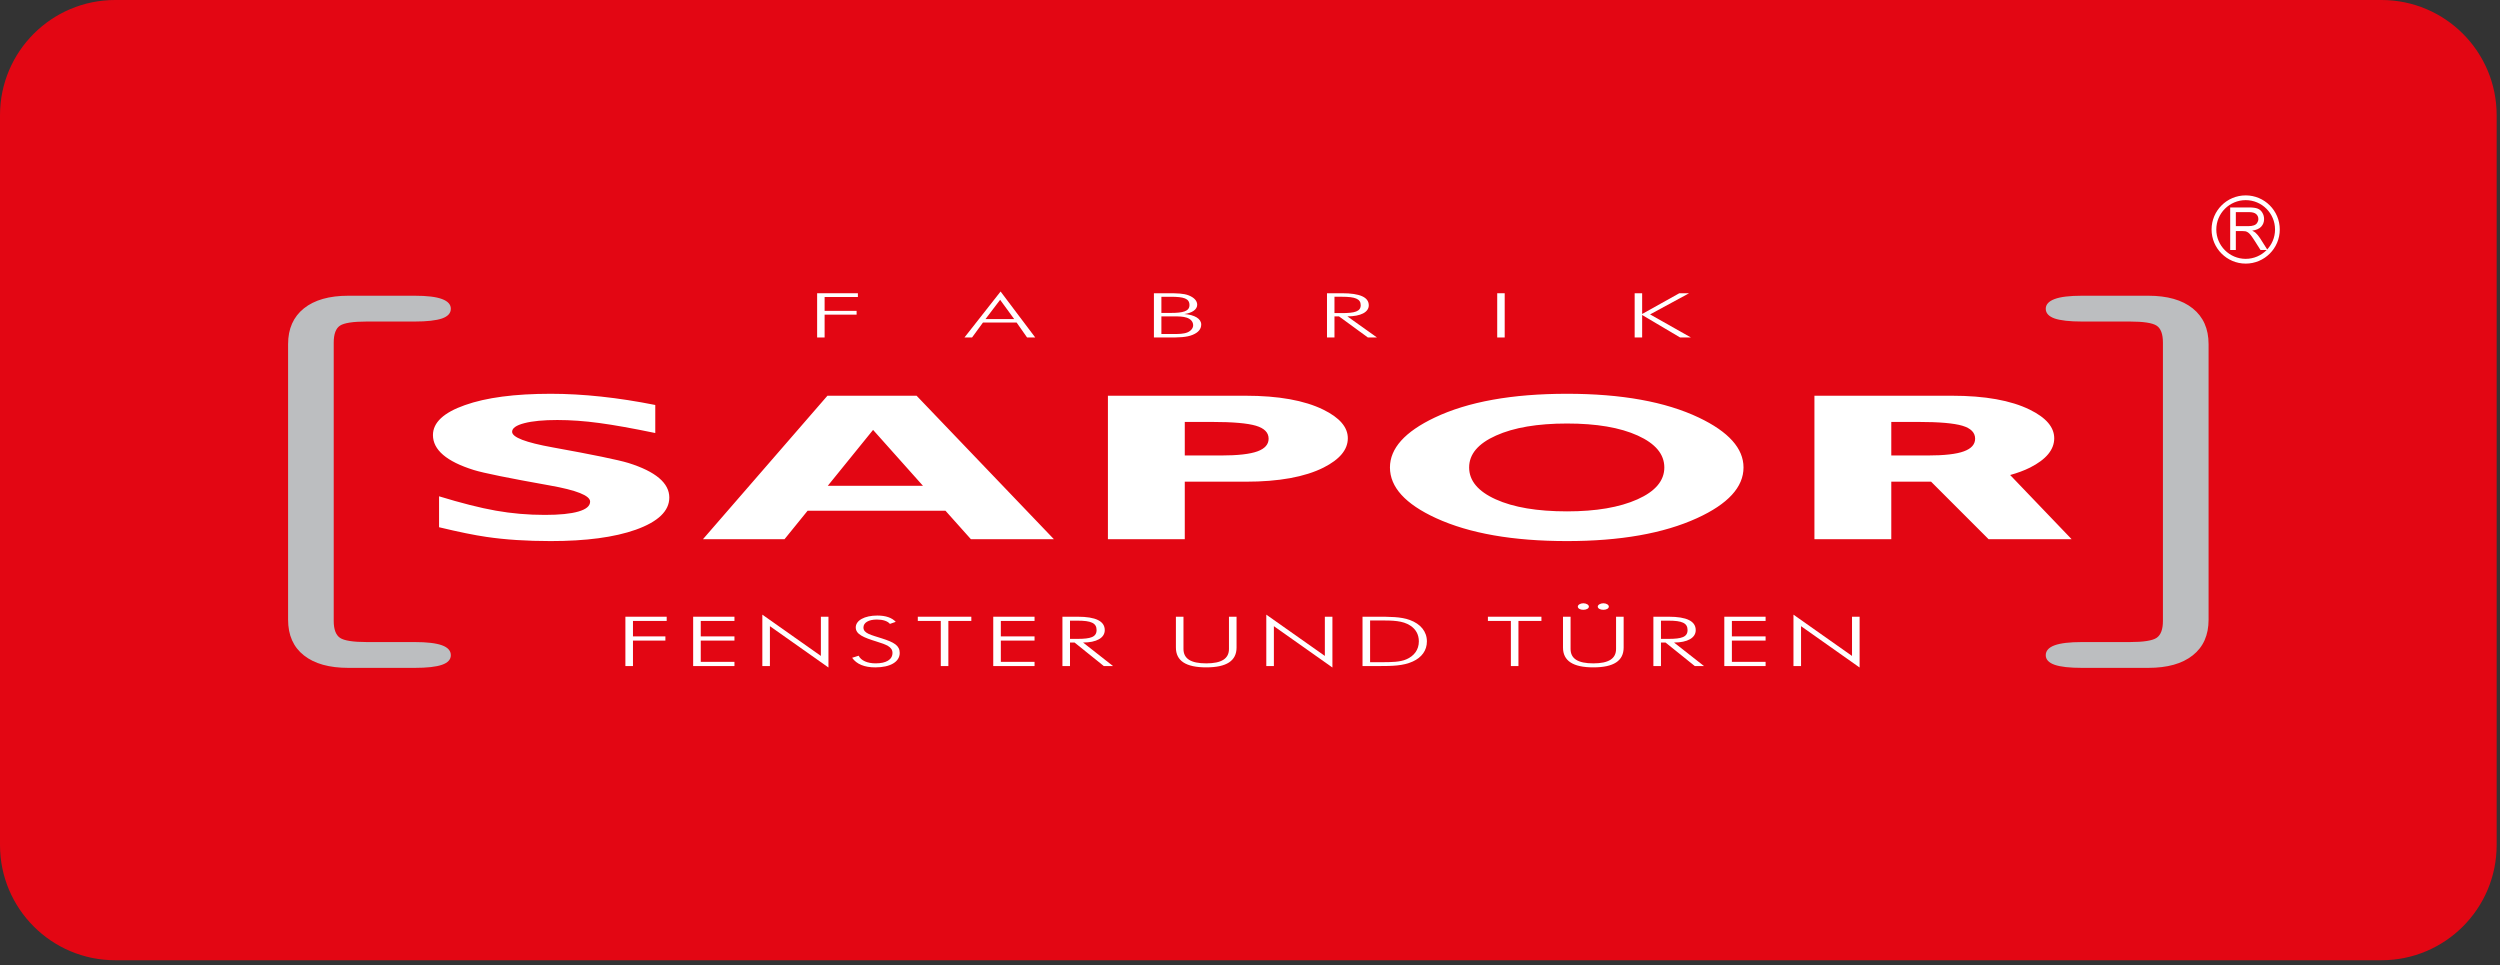
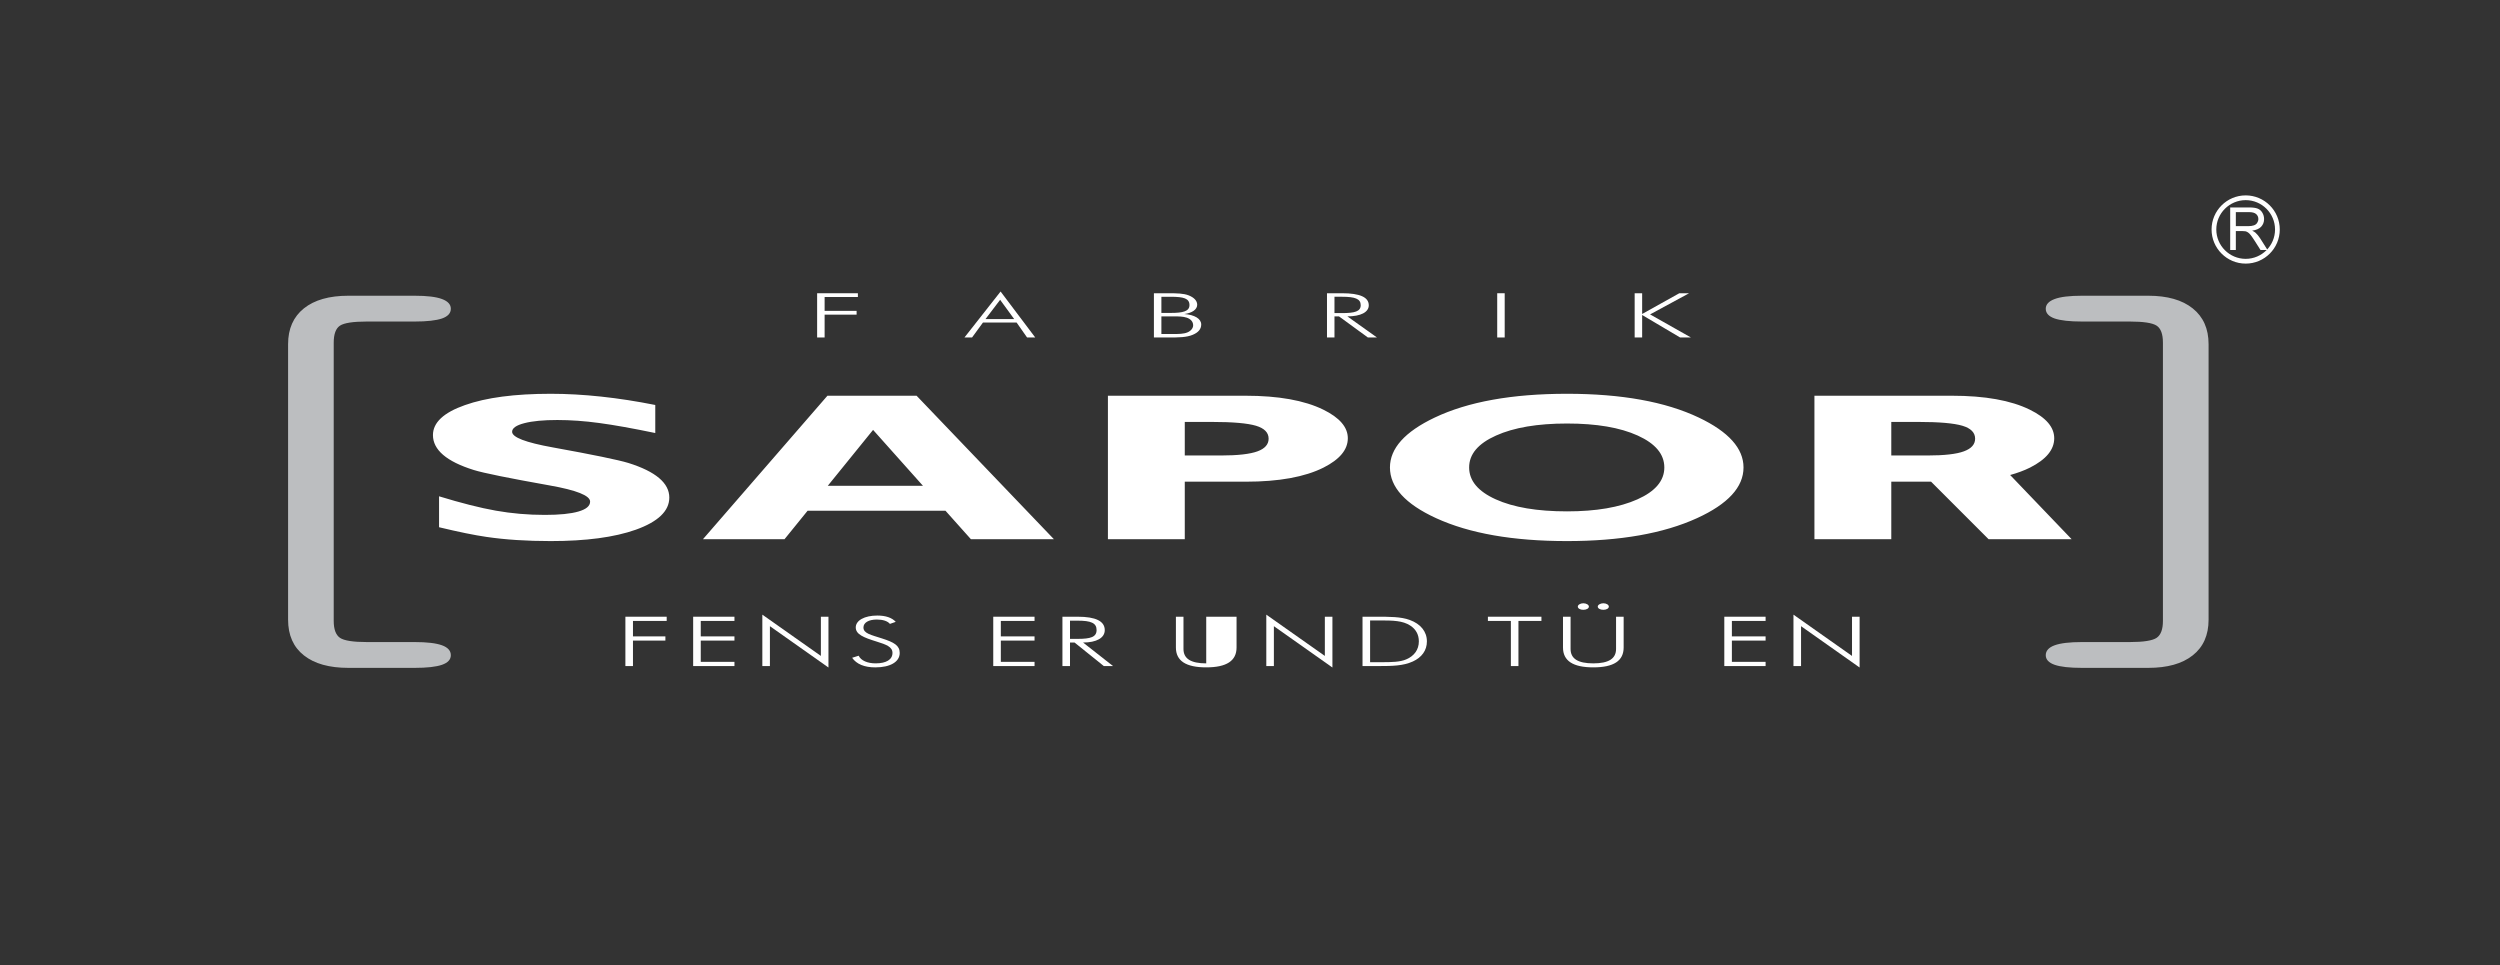
<svg xmlns="http://www.w3.org/2000/svg" width="246" height="95" viewBox="0 0 246 95" fill="none">
  <rect x="0" y="0" width="246" height="95" fill="#333333" stroke="none" />
-   <path d="M245.671 83.15C245.671 89.411 240.595 94.488 234.332 94.488H11.339C5.076 94.488 0 89.411 0 83.15V11.339C0 5.076 5.076 0 11.339 0H234.332C240.595 0 245.671 5.076 245.671 11.339V83.15Z" fill="#E30613" />
  <path d="M218.084 22.582C218.084 20.989 219.384 19.693 220.976 19.693C222.567 19.693 223.864 20.989 223.864 22.582C223.864 24.175 222.567 25.471 220.976 25.471C219.384 25.471 218.084 24.175 218.084 22.582ZM217.619 22.582C217.619 24.433 219.124 25.939 220.976 25.939C222.827 25.939 224.33 24.433 224.33 22.582C224.33 20.732 222.827 19.226 220.976 19.226C219.124 19.226 217.619 20.732 217.619 22.582Z" fill="white" />
  <path d="M220.006 22.254H221.195C221.442 22.254 221.641 22.228 221.785 22.174C221.926 22.124 222.037 22.04 222.107 21.926C222.182 21.81 222.222 21.688 222.222 21.552C222.222 21.356 222.147 21.193 222.006 21.065C221.862 20.94 221.635 20.874 221.325 20.874H220.006V22.254ZM219.451 24.6V20.412H221.302C221.673 20.412 221.955 20.449 222.15 20.526C222.345 20.6 222.497 20.732 222.611 20.924C222.727 21.114 222.786 21.325 222.786 21.557C222.786 21.853 222.69 22.104 222.499 22.308C222.309 22.51 222.011 22.641 221.614 22.696C221.758 22.766 221.87 22.837 221.947 22.904C222.107 23.052 222.259 23.238 222.405 23.462L223.125 24.6H222.433L221.881 23.729C221.721 23.478 221.587 23.286 221.485 23.153C221.381 23.02 221.287 22.926 221.205 22.872C221.122 22.816 221.037 22.78 220.954 22.758C220.89 22.745 220.789 22.737 220.646 22.737H220.006V24.6H219.451Z" fill="white" />
  <path d="M193.25 44.41C192.531 44.681 191.327 44.821 189.638 44.821H186.103V41.518H188.772C190.82 41.518 192.264 41.644 193.099 41.893C193.936 42.142 194.352 42.568 194.352 43.166C194.352 43.725 193.984 44.141 193.25 44.41ZM197.798 46.741C198.516 46.541 199.174 46.303 199.759 46.009C201.346 45.205 202.136 44.245 202.136 43.125C202.136 42.035 201.336 41.097 199.726 40.309C197.867 39.397 195.322 38.94 192.078 38.94H178.54V53.056H186.103V47.398H190.019L195.676 53.056H203.847L197.798 46.741ZM123.743 44.41C123.012 44.681 121.806 44.821 120.119 44.821H116.582V41.518H119.255C121.307 41.518 122.748 41.644 123.587 41.893C124.418 42.142 124.832 42.568 124.832 43.166C124.832 43.725 124.471 44.141 123.743 44.41ZM130.211 40.309C128.35 39.397 125.803 38.94 122.564 38.94H109.019V53.056H116.582V47.398H122.594C125.848 47.398 128.398 46.933 130.239 46.009C131.83 45.205 132.626 44.245 132.626 43.125C132.626 42.035 131.819 41.097 130.211 40.309ZM61.832 45.556C60.839 45.254 58.356 44.741 54.387 44.023C51.722 43.542 50.392 43.032 50.392 42.487C50.392 42.13 50.796 41.847 51.599 41.639C52.403 41.43 53.486 41.329 54.846 41.329C56.151 41.329 57.528 41.428 58.974 41.625C60.419 41.818 62.256 42.149 64.479 42.61V39.85C60.799 39.117 57.366 38.748 54.186 38.748C50.66 38.748 47.844 39.118 45.75 39.862C43.648 40.599 42.602 41.585 42.602 42.81C42.602 44.264 43.94 45.413 46.626 46.25C47.564 46.542 50.047 47.047 54.072 47.764C56.735 48.234 58.067 48.767 58.067 49.358C58.067 49.79 57.686 50.111 56.918 50.334C56.151 50.557 55.05 50.666 53.614 50.666C51.962 50.666 50.359 50.528 48.796 50.25C47.234 49.974 45.37 49.499 43.203 48.836V51.88C45.158 52.349 46.714 52.666 47.858 52.83C49.719 53.105 51.828 53.242 54.186 53.242C57.658 53.242 60.444 52.873 62.556 52.126C64.76 51.338 65.86 50.281 65.86 48.958C65.86 47.533 64.515 46.397 61.832 45.556ZM81.451 47.806L85.911 42.302L90.822 47.806H81.451ZM81.42 38.94L69.172 53.056H77.198L79.467 50.258H93.036L95.536 53.056H103.703L90.192 38.94H81.42ZM161.124 49.136C159.36 49.925 157.051 50.319 154.195 50.319C151.262 50.319 148.924 49.925 147.183 49.136C145.436 48.347 144.563 47.3 144.563 45.999C144.563 44.693 145.442 43.65 147.208 42.859C148.971 42.066 151.304 41.674 154.195 41.674C157.088 41.674 159.404 42.066 161.154 42.859C162.895 43.65 163.77 44.693 163.77 45.999C163.77 47.3 162.888 48.347 161.124 49.136ZM167.164 41.09C163.886 39.533 159.563 38.748 154.195 38.748C148.786 38.748 144.444 39.533 141.172 41.09C138.236 42.486 136.771 44.121 136.771 45.999C136.771 47.931 138.278 49.594 141.311 50.986C144.596 52.492 148.886 53.242 154.195 53.242C159.426 53.242 163.69 52.492 166.988 50.986C170.036 49.594 171.562 47.931 171.562 45.999C171.562 44.121 170.095 42.486 167.164 41.09Z" fill="white" />
  <path d="M215.76 30.343C214.724 29.515 213.266 29.1 211.388 29.1H204.866C203.648 29.1 202.75 29.208 202.173 29.426C201.597 29.643 201.302 29.962 201.302 30.378C201.302 30.818 201.597 31.132 202.173 31.338C202.75 31.536 203.648 31.639 204.866 31.639H209.564C210.917 31.639 211.805 31.775 212.216 32.047C212.626 32.318 212.832 32.874 212.832 33.714V61.102C212.832 61.928 212.626 62.478 212.216 62.76C211.805 63.04 210.917 63.179 209.564 63.179H204.866C203.648 63.179 202.75 63.286 202.173 63.498C201.597 63.708 201.302 64.038 201.302 64.472C201.302 64.899 201.597 65.211 202.173 65.415C202.75 65.618 203.648 65.718 204.866 65.718H211.388C213.266 65.718 214.724 65.312 215.76 64.491C216.8 63.676 217.324 62.502 217.324 60.979V33.862C217.324 32.347 216.8 31.175 215.76 30.343ZM33.45 32.047C33.858 31.775 34.746 31.639 36.1 31.639H40.805C42.018 31.639 42.914 31.536 43.496 31.338C44.074 31.132 44.362 30.818 44.362 30.378C44.362 29.962 44.074 29.643 43.496 29.426C42.914 29.208 42.018 29.1 40.805 29.1H34.28C32.398 29.1 30.942 29.515 29.905 30.343C28.868 31.175 28.348 32.347 28.348 33.862V60.979C28.348 62.502 28.868 63.676 29.905 64.491C30.942 65.312 32.398 65.718 34.28 65.718H40.805C42.018 65.718 42.914 65.618 43.496 65.415C44.074 65.211 44.362 64.899 44.362 64.472C44.362 64.038 44.074 63.708 43.496 63.498C42.914 63.286 42.018 63.179 40.805 63.179H36.1C34.746 63.179 33.858 63.04 33.45 62.76C33.044 62.478 32.838 61.928 32.838 61.102V33.714C32.838 32.874 33.044 32.318 33.45 32.047Z" fill="#BCBEC0" />
  <path d="M80.406 28.855H84.416V29.225H81.142V30.589H84.29V30.961H81.142V33.208H80.406V28.855Z" fill="white" />
  <path d="M99.794 31.394L98.413 29.501L96.974 31.394H99.794ZM98.458 28.685L101.868 33.209H101.064L100.033 31.736H96.725L95.649 33.209H94.902L98.458 28.685Z" fill="white" />
  <path d="M115.368 32.868C115.99 32.868 116.466 32.862 116.84 32.709C117.18 32.569 117.406 32.296 117.406 32.009C117.406 31.65 117.157 31.382 116.761 31.254C116.41 31.138 115.99 31.133 115.504 31.133H114.281V32.868H115.368ZM115.198 30.792C116.41 30.792 117.044 30.633 117.044 30.018C117.044 29.366 116.478 29.202 115.198 29.202H114.281V30.792H115.198ZM113.545 28.856H114.949C115.833 28.856 116.466 28.868 116.977 29.068C117.508 29.282 117.804 29.604 117.804 29.988C117.804 30.45 117.316 30.797 116.534 30.901C117.565 30.98 118.2 31.37 118.2 31.93C118.2 32.381 117.916 32.716 117.361 32.946C116.75 33.202 115.99 33.209 114.96 33.209H113.545V28.856Z" fill="white" />
  <path d="M131.312 30.809H132.05C133.306 30.809 133.894 30.651 133.894 30.029C133.894 29.403 133.339 29.201 132.05 29.201H131.312V30.809ZM134.598 33.208L131.754 31.132H131.312V33.208H130.576V28.855H132.06C133.816 28.855 134.687 29.244 134.687 30.043C134.687 30.724 133.884 31.132 132.58 31.132L135.492 33.208H134.598Z" fill="white" />
  <path d="M147.326 28.855H148.062V33.208H147.326V28.855Z" fill="white" />
  <path d="M160.85 28.855H161.587V30.895L165.244 28.855H166.208L162.368 30.937L166.388 33.208H165.323L161.587 30.997V33.208H160.85V28.855Z" fill="white" />
  <path d="M61.539 60.685H65.602V61.1H62.284V62.621H65.475V63.034H62.284V65.541H61.539V60.685Z" fill="white" />
  <path d="M68.207 60.685H72.27V61.1H68.954V62.621H72.27V63.034H68.954V65.126H72.27V65.541H68.207V60.685Z" fill="white" />
  <path d="M75.014 60.481L80.775 64.543V60.685H81.52V65.683L75.759 61.616V65.54H75.014V60.481Z" fill="white" />
  <path d="M84.492 64.522C84.722 65.005 85.364 65.275 86.168 65.275C87.202 65.275 87.82 64.902 87.82 64.25C87.82 63.653 87.224 63.429 86.26 63.13C84.963 62.73 84.206 62.417 84.206 61.738C84.206 61.051 85.067 60.57 86.328 60.57C87.155 60.57 87.763 60.781 88.142 61.189L87.568 61.391C87.339 61.113 86.879 60.963 86.283 60.963C85.468 60.963 84.963 61.27 84.963 61.745C84.963 62.335 85.71 62.471 86.776 62.818C87.982 63.205 88.532 63.518 88.532 64.25C88.532 65.119 87.614 65.67 86.134 65.67C85.055 65.67 84.286 65.351 83.85 64.726L84.492 64.522Z" fill="white" />
-   <path d="M92.573 61.1H90.312V60.685H95.579V61.1H93.319V65.541H92.573V61.1Z" fill="white" />
  <path d="M97.736 60.685H101.799V61.1H98.482V62.621H101.799V63.034H98.482V65.126H101.799V65.541H97.736V60.685Z" fill="white" />
  <path d="M105.288 62.865H106.035C107.308 62.865 107.904 62.689 107.904 61.996C107.904 61.297 107.343 61.073 106.035 61.073H105.288V62.865ZM108.616 65.541L105.736 63.225H105.288V65.541H104.543V60.685H106.046C107.824 60.685 108.708 61.12 108.708 62.009C108.708 62.77 107.894 63.225 106.574 63.225L109.523 65.541H108.616Z" fill="white" />
-   <path d="M116.454 60.685V63.857C116.454 64.806 117.166 65.276 118.693 65.276C120.206 65.276 120.93 64.806 120.93 63.857V60.685H121.677V63.713C121.677 65.024 120.701 65.669 118.693 65.669C116.684 65.669 115.709 65.024 115.709 63.713V60.685H116.454Z" fill="white" />
+   <path d="M116.454 60.685V63.857C116.454 64.806 117.166 65.276 118.693 65.276V60.685H121.677V63.713C121.677 65.024 120.701 65.669 118.693 65.669C116.684 65.669 115.709 65.024 115.709 63.713V60.685H116.454Z" fill="white" />
  <path d="M124.604 60.481L130.365 64.543V60.685H131.11V65.683L125.35 61.616V65.54H124.604V60.481Z" fill="white" />
  <path d="M135.92 65.16C136.952 65.16 137.756 65.147 138.376 64.881C139.156 64.549 139.615 63.931 139.615 63.109C139.615 62.444 139.318 61.913 138.778 61.561C138.02 61.065 137.079 61.051 135.702 61.051H134.818V65.16H135.92ZM134.072 60.684H135.346C136.758 60.684 137.847 60.684 138.72 61.004C139.787 61.391 140.407 62.145 140.407 63.116C140.407 63.999 139.902 64.691 139.018 65.092C138.078 65.52 137.01 65.54 135.69 65.54H134.072V60.684Z" fill="white" />
  <path d="M148.67 61.1H146.41V60.685H151.677V61.1H149.415V65.541H148.67V61.1Z" fill="white" />
  <path d="M157.769 59.361C158.069 59.361 158.309 59.517 158.309 59.688C158.309 59.87 158.079 60.006 157.769 60.006C157.46 60.006 157.219 59.87 157.219 59.688C157.219 59.517 157.483 59.361 157.769 59.361ZM155.796 59.361C156.095 59.361 156.347 59.517 156.347 59.688C156.347 59.87 156.105 60.006 155.796 60.006C155.485 60.006 155.256 59.87 155.256 59.688C155.256 59.517 155.509 59.361 155.796 59.361ZM154.545 60.685V63.857C154.545 64.806 155.256 65.276 156.783 65.276C158.297 65.276 159.02 64.806 159.02 63.857V60.685H159.767V63.714C159.767 65.024 158.792 65.669 156.783 65.669C154.775 65.669 153.799 65.024 153.799 63.714V60.685H154.545Z" fill="white" />
-   <path d="M163.439 62.865H164.185C165.46 62.865 166.056 62.689 166.056 61.996C166.056 61.297 165.493 61.073 164.185 61.073H163.439V62.865ZM166.768 65.541L163.887 63.225H163.439V65.541H162.693V60.685H164.196C165.975 60.685 166.859 61.12 166.859 62.009C166.859 62.77 166.044 63.225 164.725 63.225L167.675 65.541H166.768Z" fill="white" />
  <path d="M169.672 60.685H173.735V61.1H170.417V62.621H173.735V63.034H170.417V65.126H173.735V65.541H169.672V60.685Z" fill="white" />
  <path d="M176.477 60.481L182.238 64.543V60.685H182.985V65.683L177.223 61.616V65.54H176.477V60.481Z" fill="white" />
</svg>